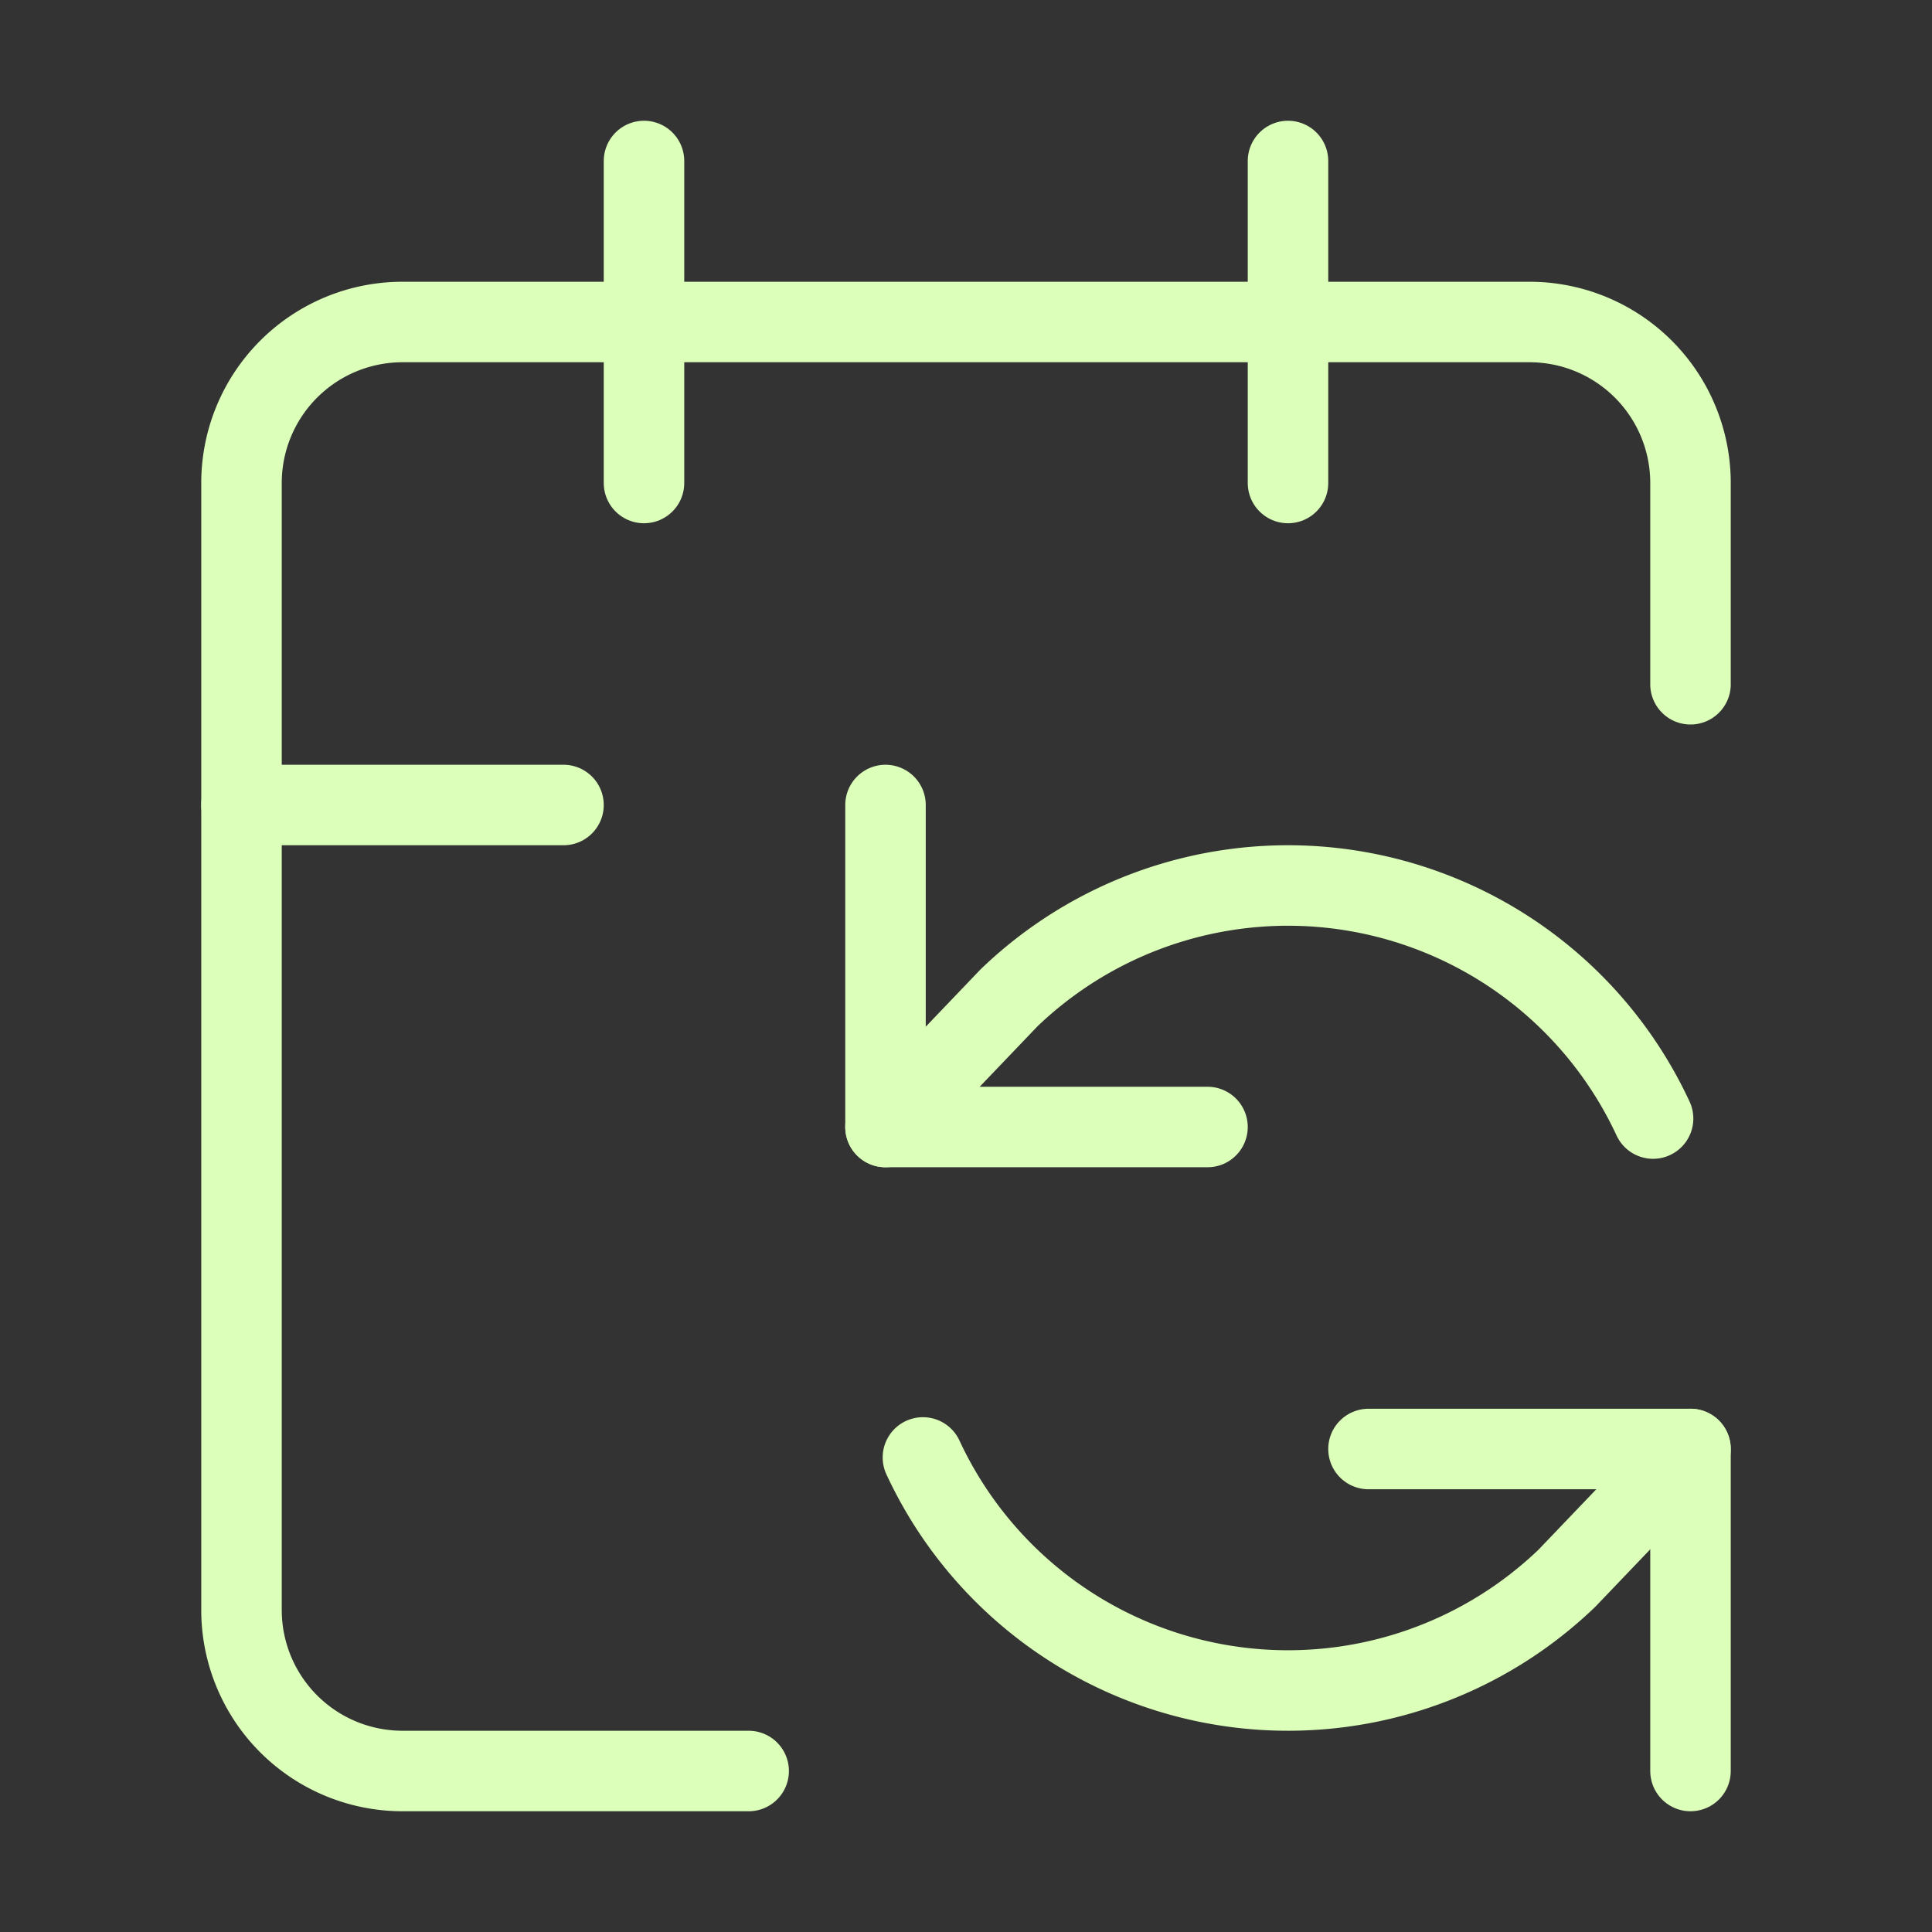
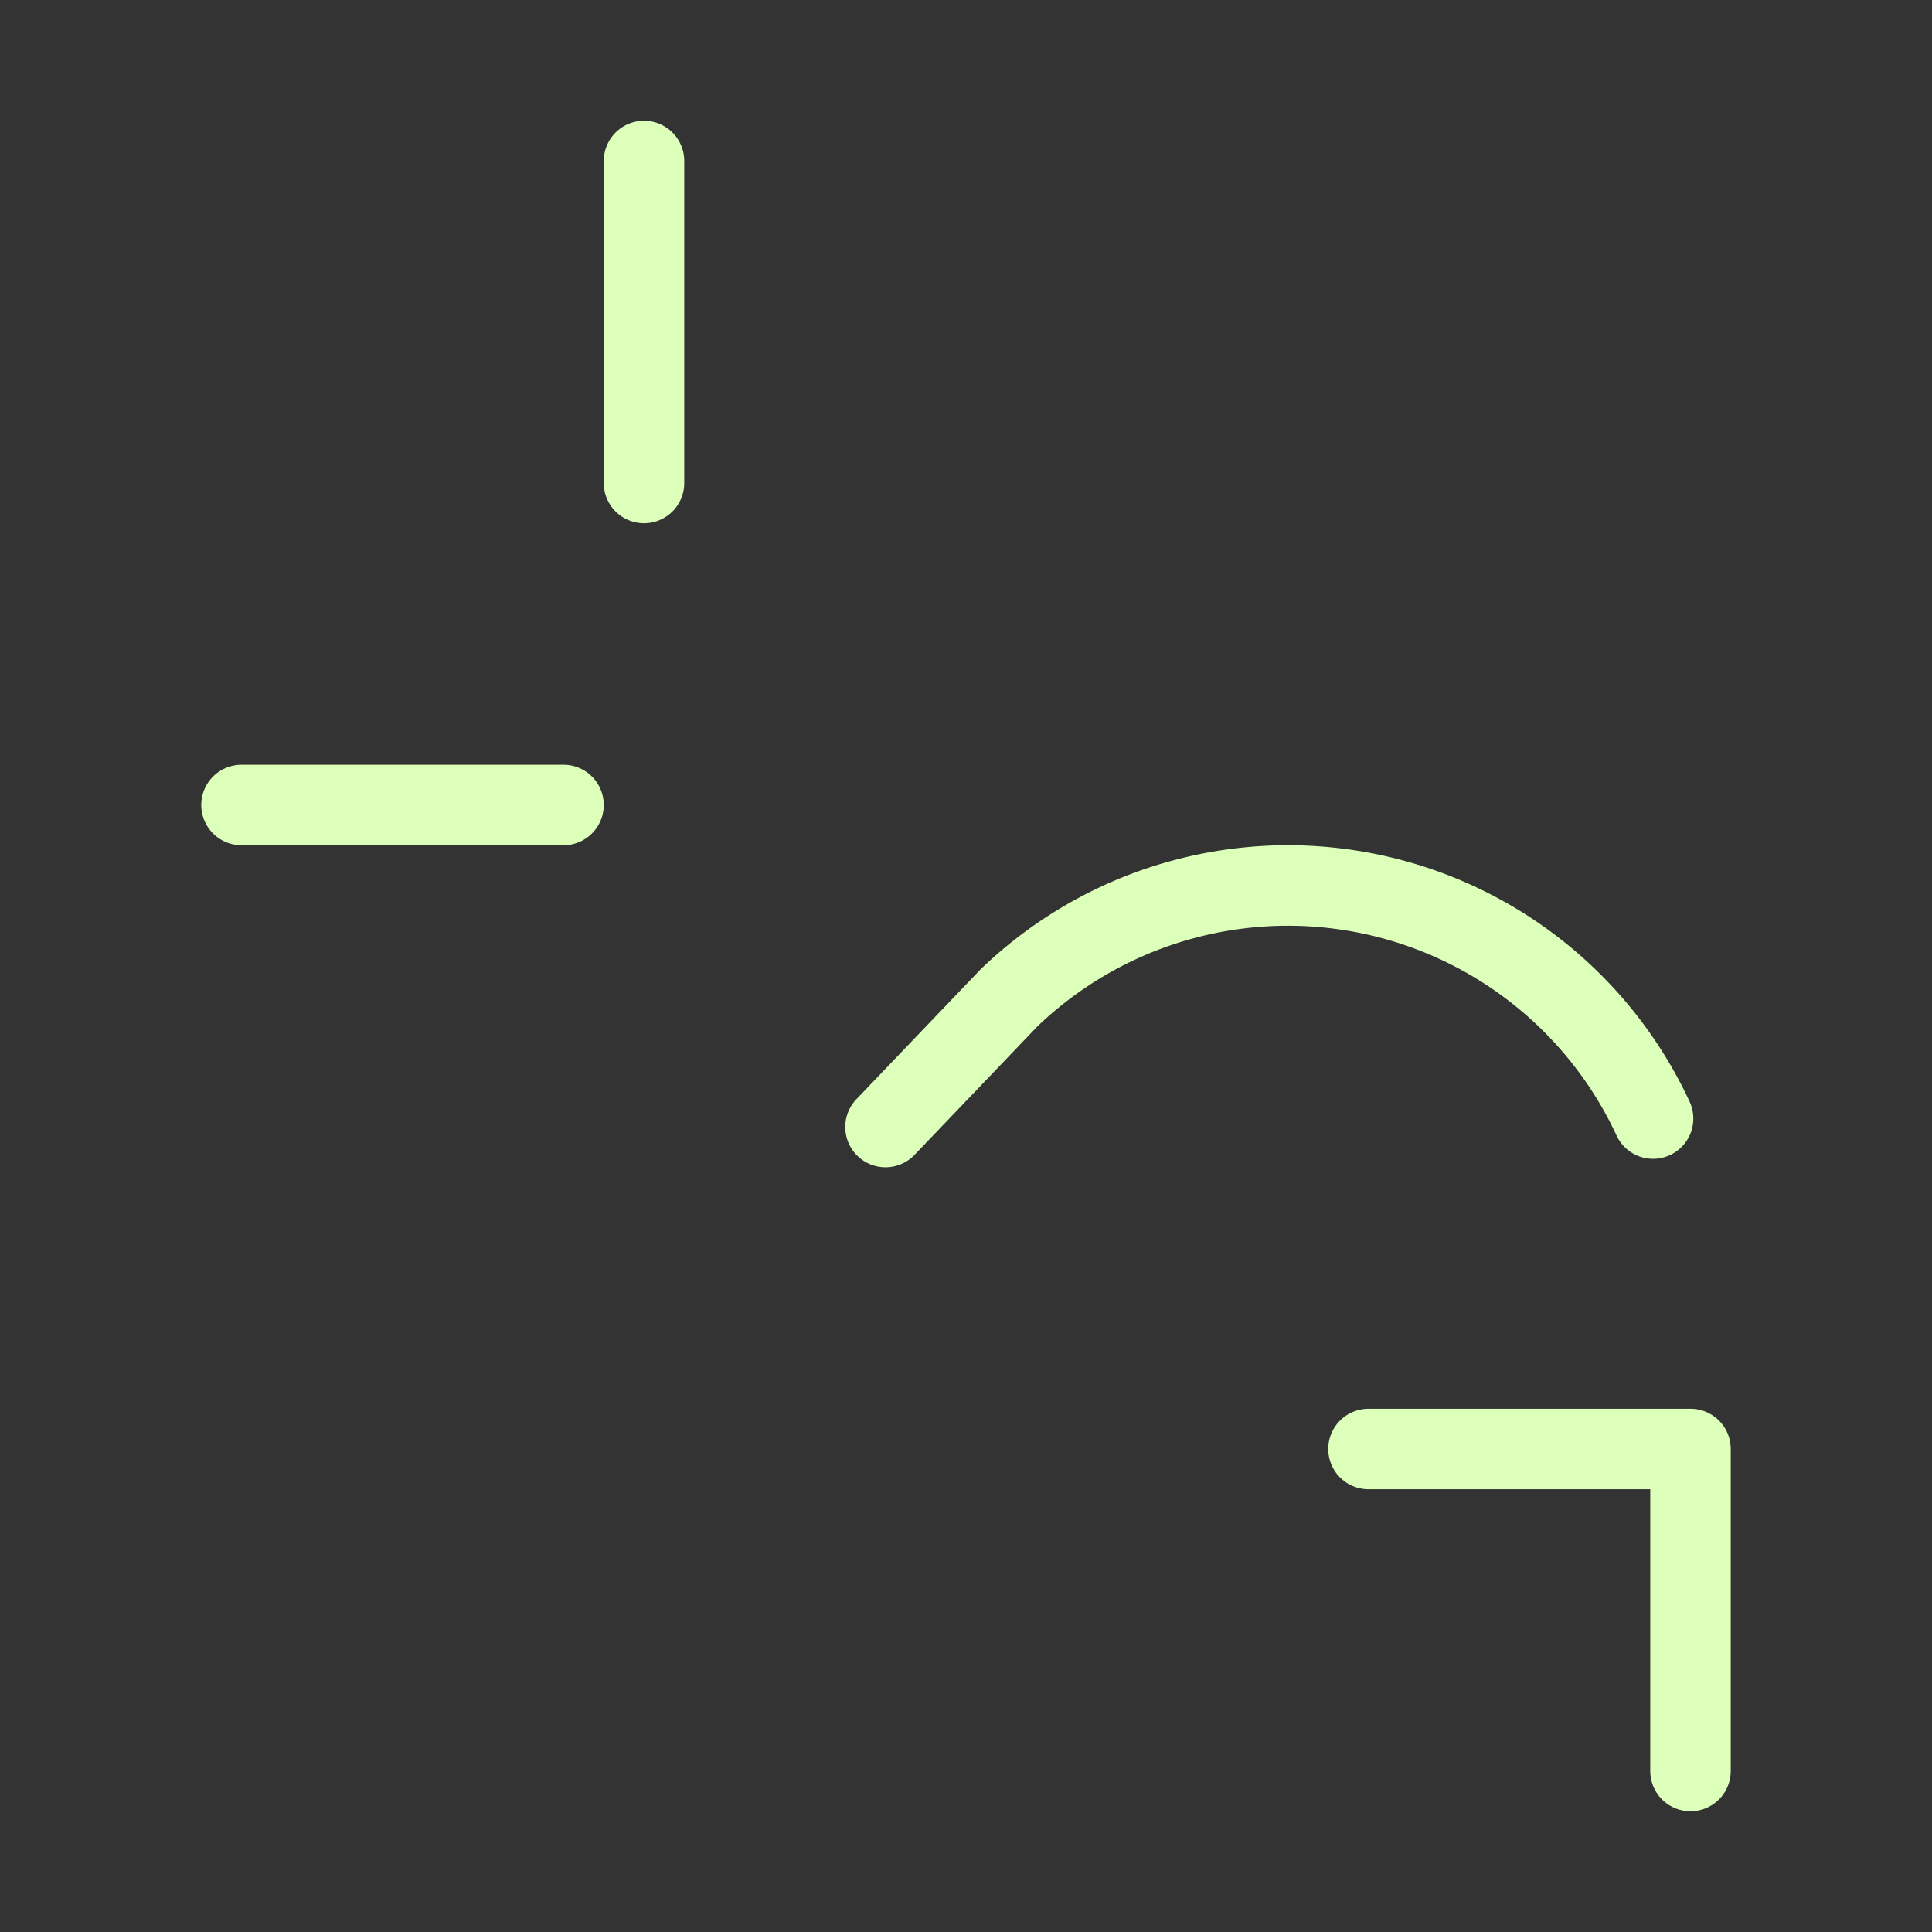
<svg xmlns="http://www.w3.org/2000/svg" width="24" height="24" viewBox="0 0 24 24" fill="none" stroke="#DCFFBA" stroke-width="1" stroke-linecap="round" stroke-linejoin="round" class="lucide lucide-calendar-sync-icon lucide-calendar-sync">
  <rect x="0" y="0" width="24" height="24" fill="#333333" stroke="none" />
-   <path d="M11 10v4h4" />
  <path d="m11 14 1.535-1.605a5 5 0 0 1 8 1.5" />
-   <path d="M16 2v4" />
-   <path d="m21 18-1.535 1.605a5 5 0 0 1-8-1.5" />
  <path d="M21 22v-4h-4" />
-   <path d="M21 8.5V6a2 2 0 0 0-2-2H5a2 2 0 0 0-2 2v14a2 2 0 0 0 2 2h4.3" />
  <path d="M3 10h4" />
  <path d="M8 2v4" />
</svg>